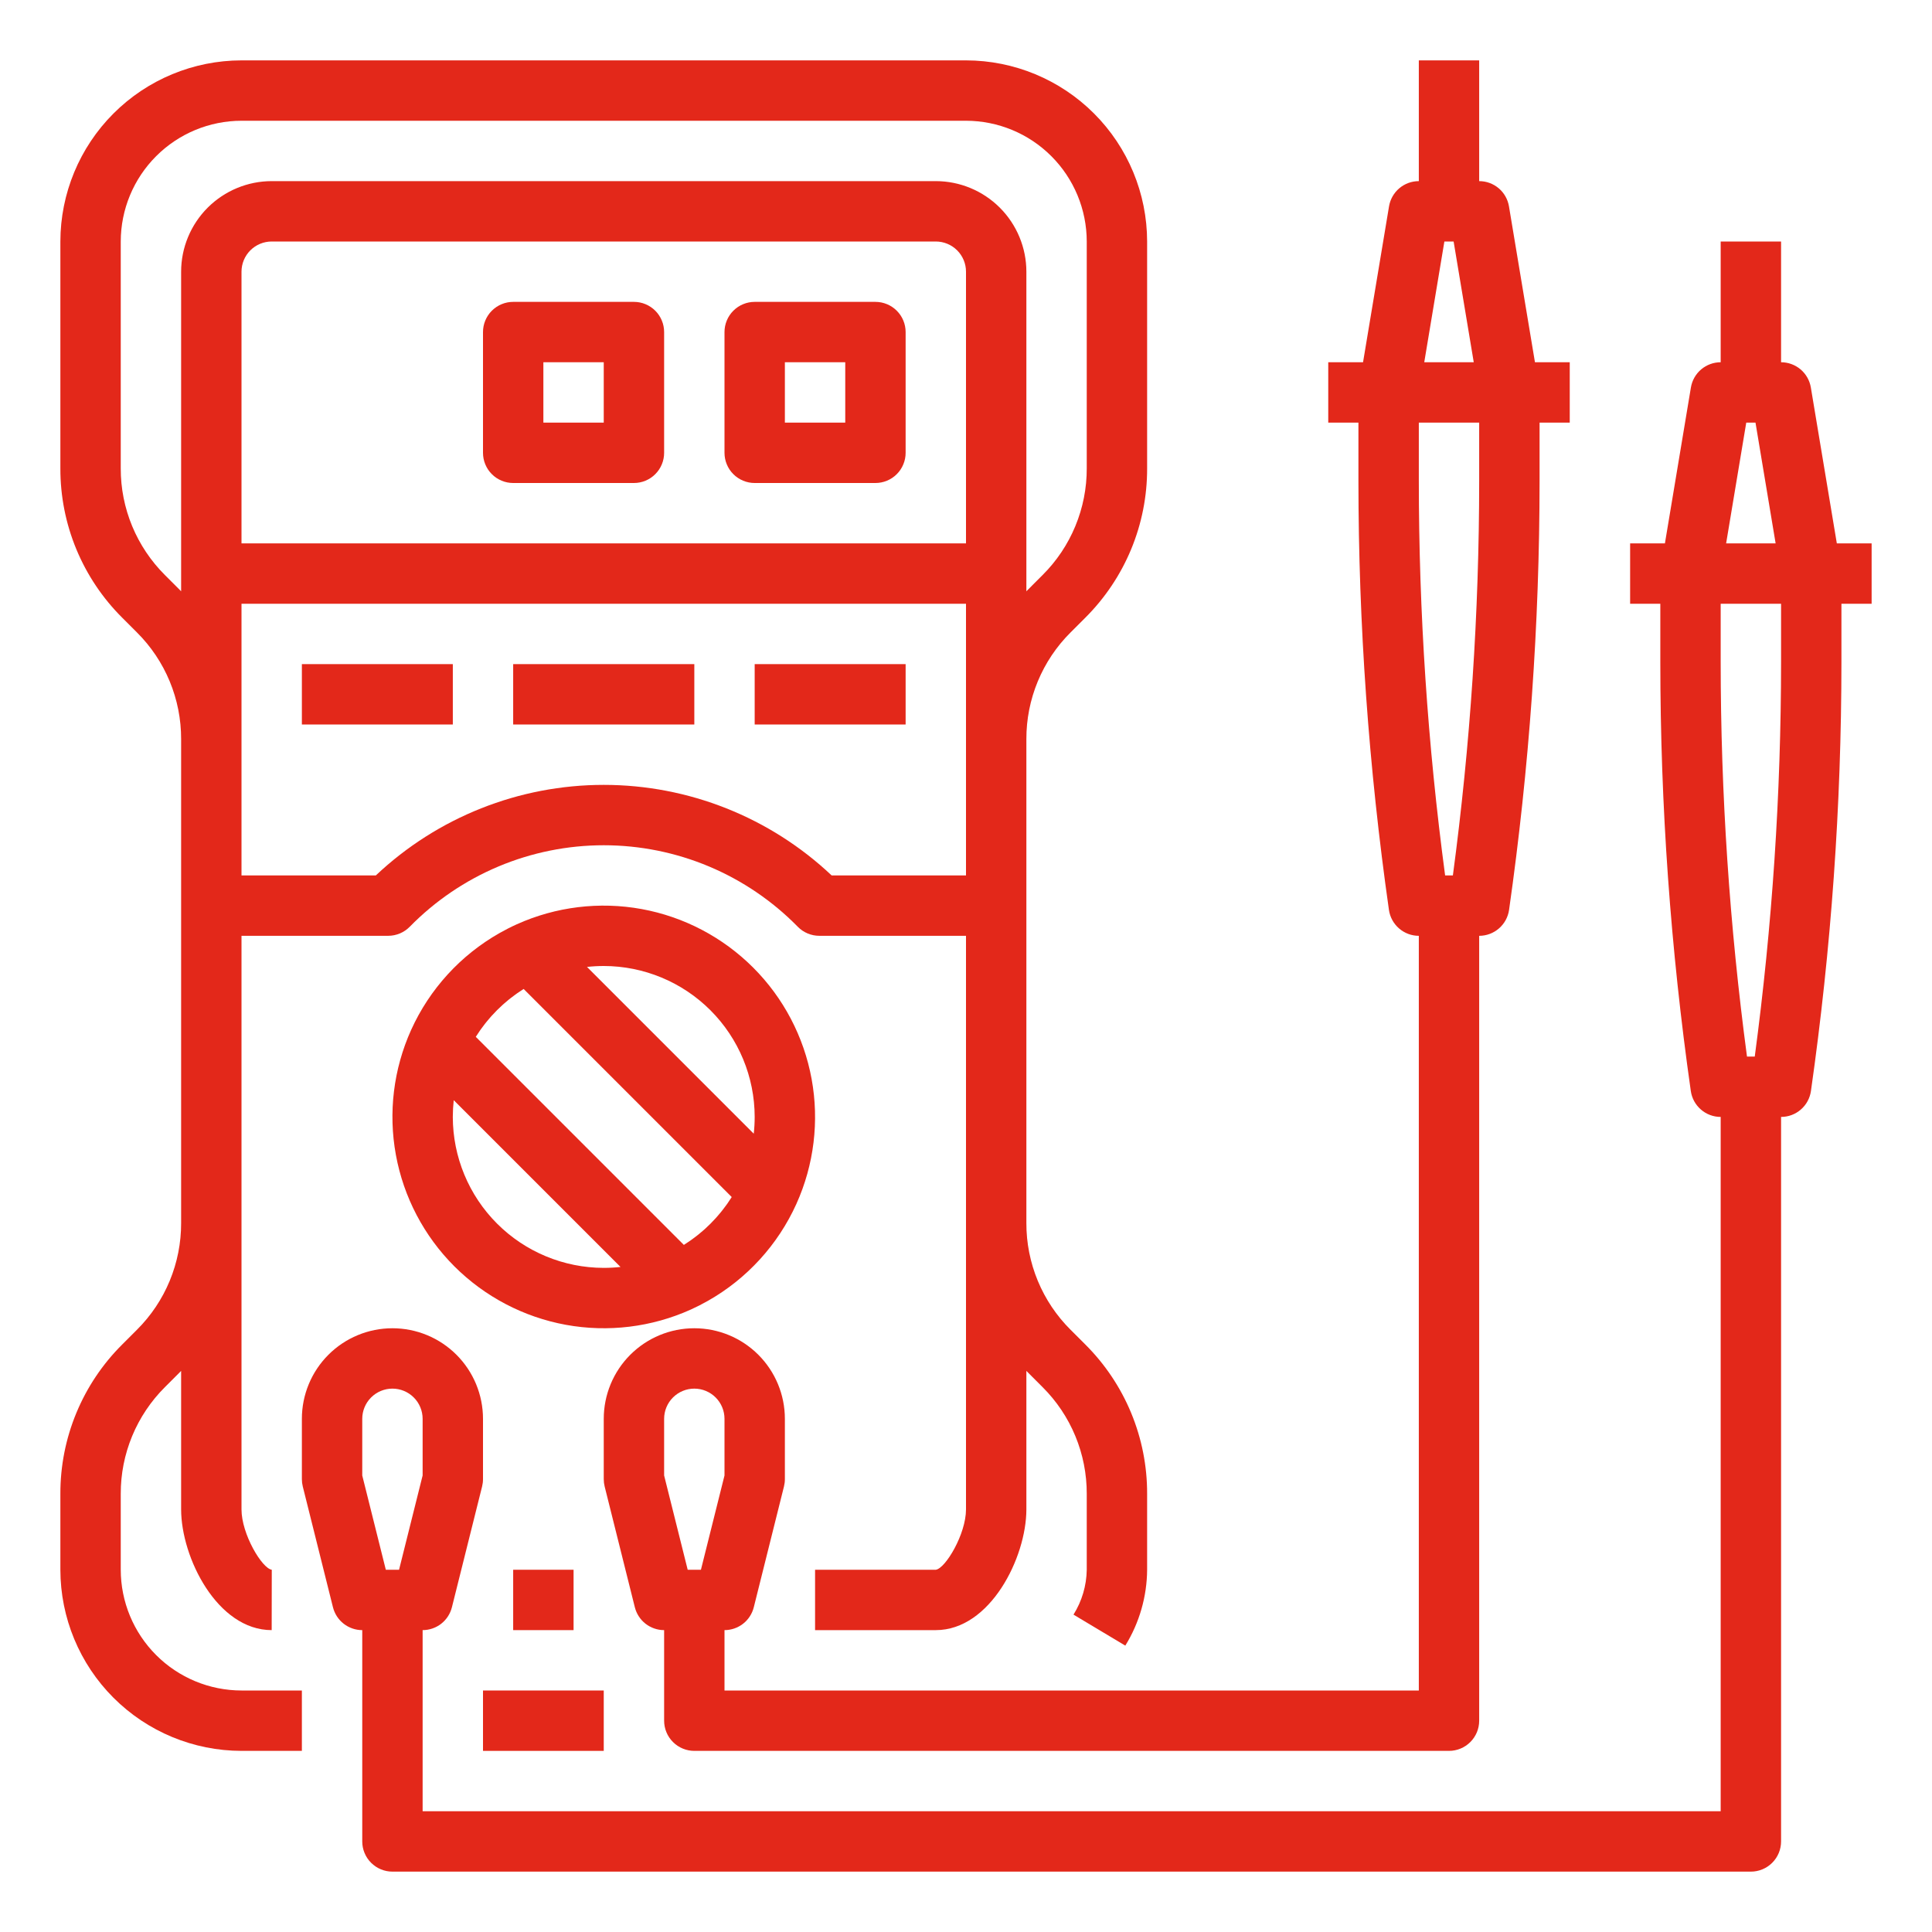
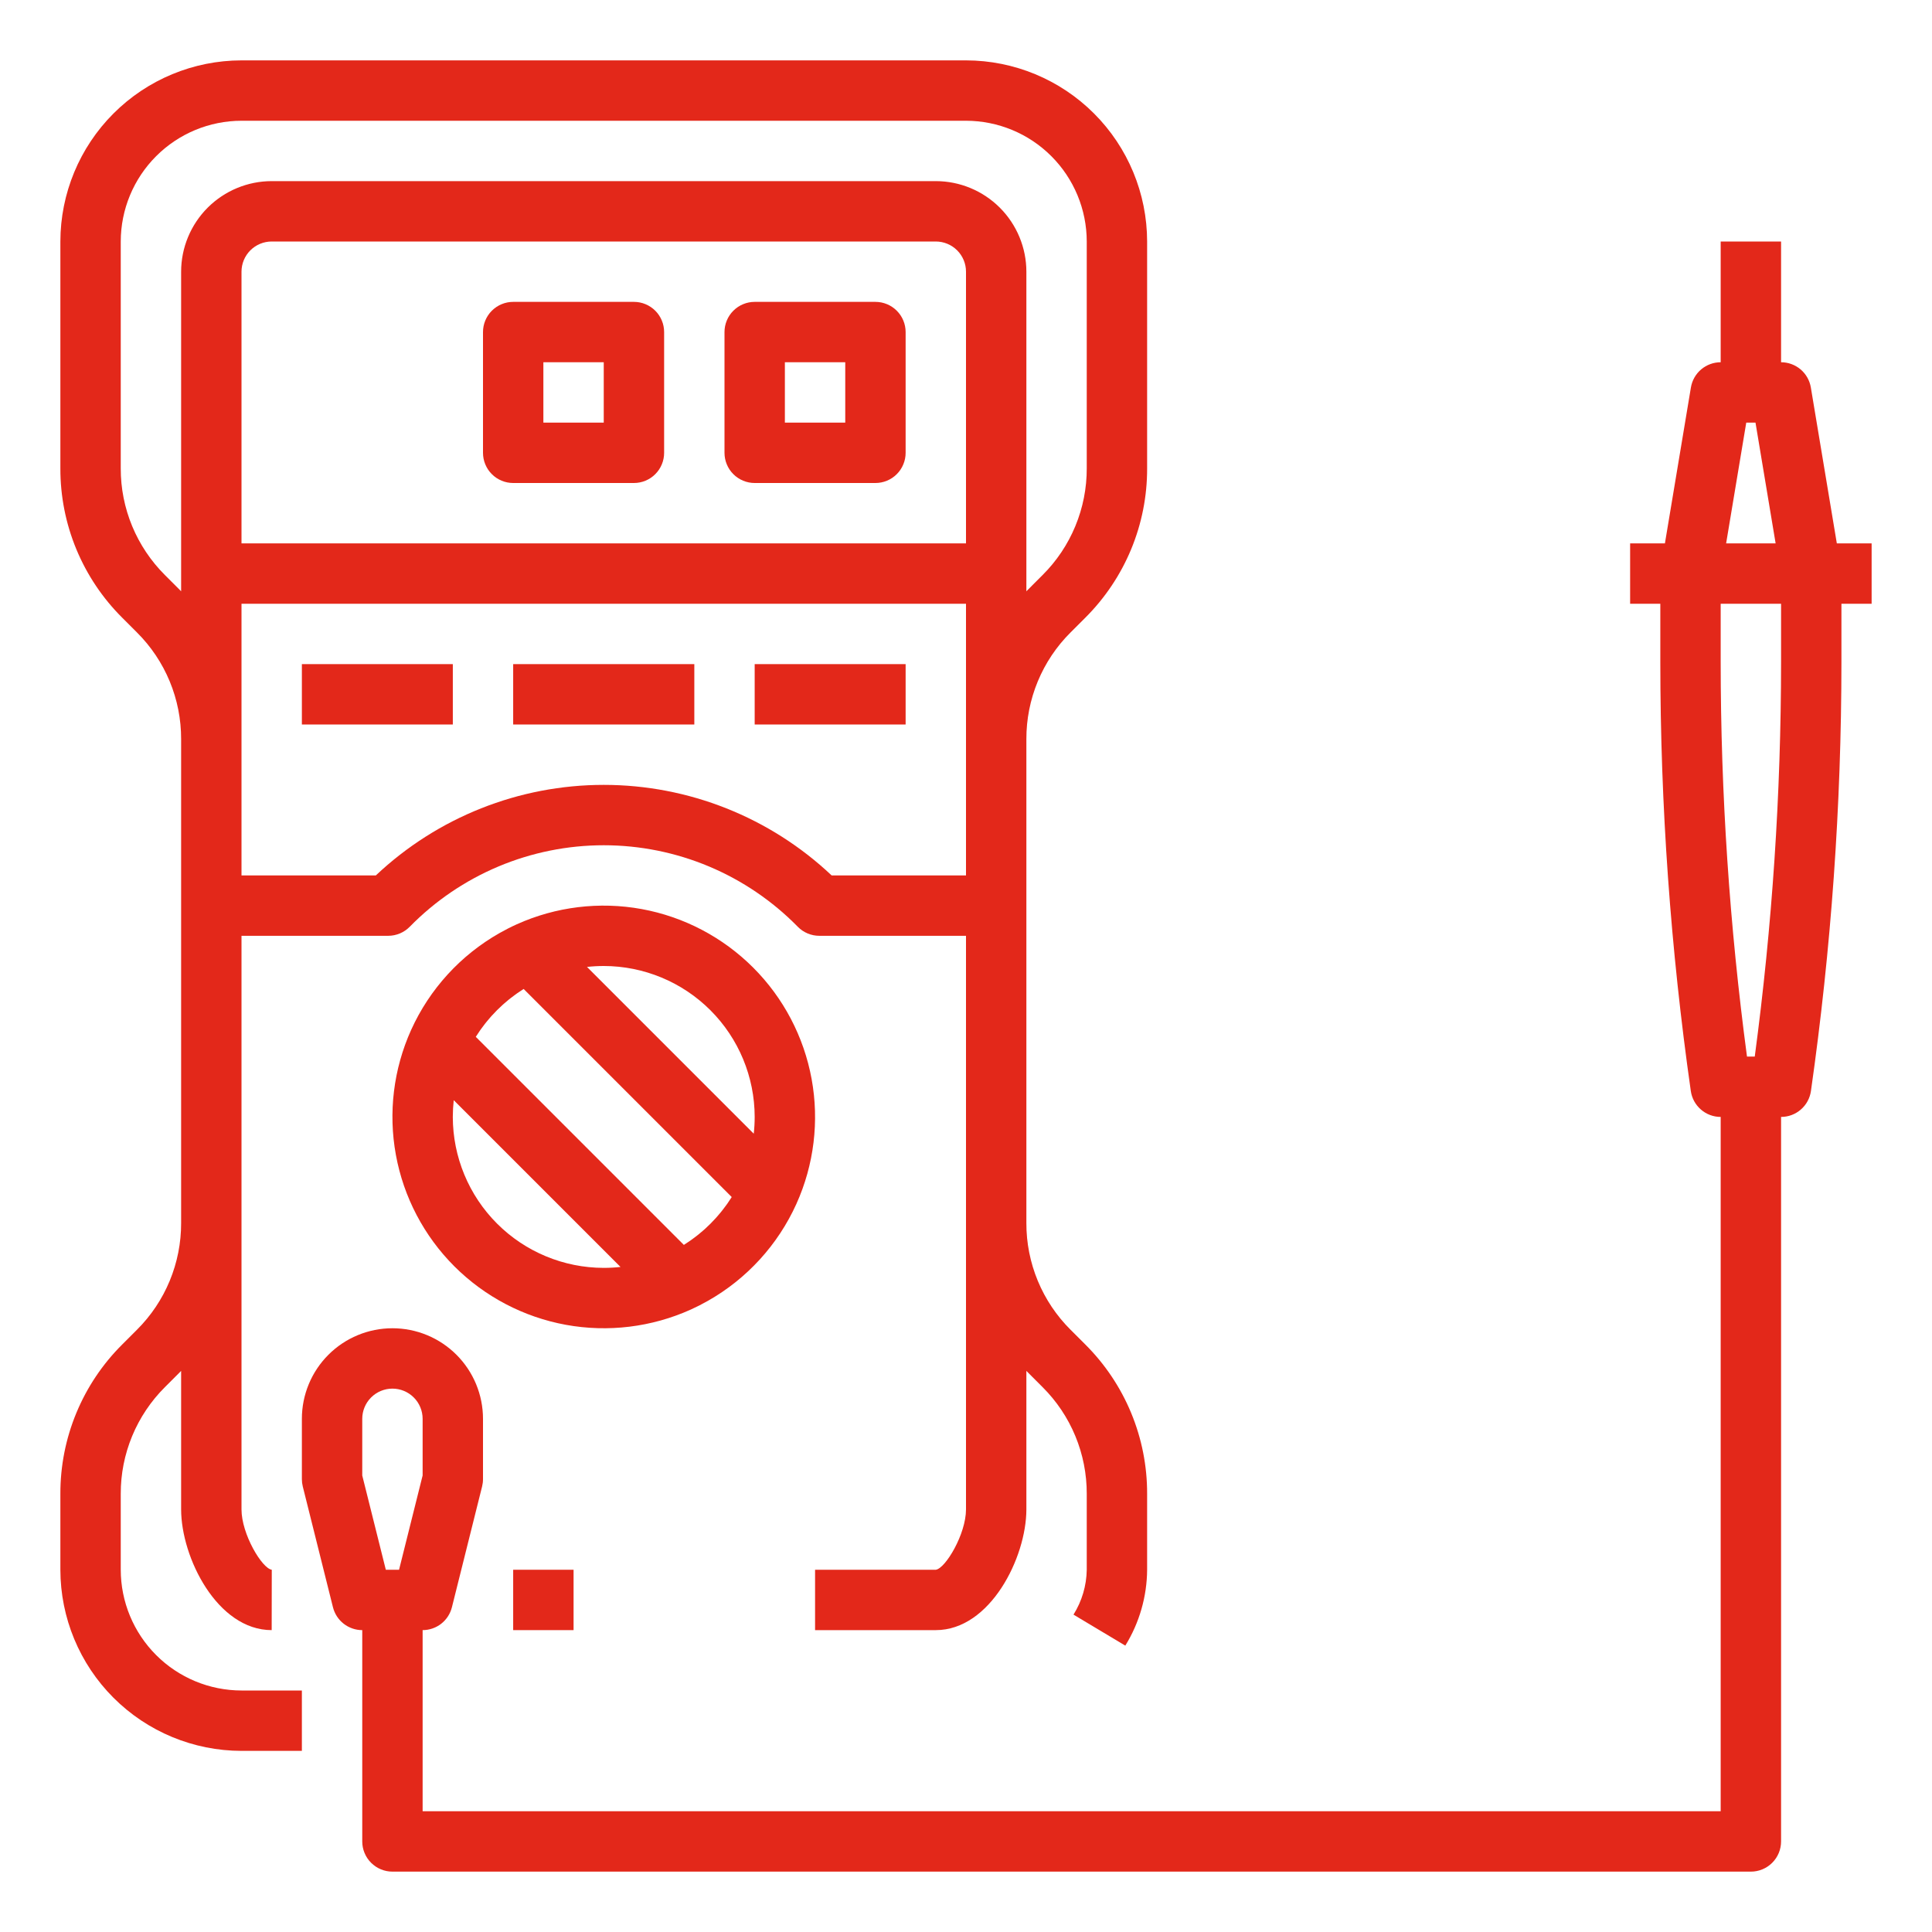
<svg xmlns="http://www.w3.org/2000/svg" width="100" height="100" viewBox="0 0 100 100" fill="none">
  <path d="M12.5 90.625H15.625V87.5H12.5C10.843 87.498 9.254 86.839 8.083 85.667C6.911 84.496 6.252 82.907 6.25 81.25V77.321C6.247 76.294 6.448 75.278 6.841 74.329C7.234 73.381 7.811 72.52 8.538 71.796L9.296 71.038C9.323 71.011 9.348 70.983 9.375 70.956V78.125C9.375 80.613 11.245 84.375 14.062 84.375L14.067 81.25C13.562 81.182 12.5 79.406 12.5 78.125V48.438L20.092 48.437C20.299 48.437 20.505 48.396 20.697 48.315C20.888 48.235 21.062 48.117 21.207 47.969C22.517 46.633 24.079 45.572 25.803 44.847C27.528 44.123 29.379 43.75 31.25 43.75C33.12 43.75 34.971 44.123 36.696 44.847C38.42 45.572 39.983 46.633 41.292 47.968C41.437 48.117 41.611 48.235 41.802 48.315C41.994 48.396 42.2 48.437 42.407 48.437L50 48.437V78.125C50 79.406 48.938 81.182 48.438 81.25H42.188V84.375H48.438C51.255 84.375 53.125 80.613 53.125 78.125V70.956C53.152 70.983 53.177 71.011 53.204 71.038L53.962 71.796C54.69 72.52 55.267 73.381 55.659 74.329C56.052 75.278 56.253 76.294 56.25 77.321V81.25C56.238 82.073 56 82.876 55.564 83.573L58.246 85.177C58.975 83.996 59.365 82.638 59.375 81.25V77.321C59.379 75.884 59.098 74.46 58.548 73.133C57.998 71.805 57.19 70.6 56.172 69.587L55.413 68.829C54.685 68.105 54.109 67.244 53.716 66.296C53.323 65.347 53.122 64.331 53.125 63.304V38.258C53.122 37.232 53.323 36.215 53.716 35.267C54.109 34.319 54.685 33.458 55.413 32.734L56.172 31.976C57.19 30.962 57.998 29.757 58.548 28.43C59.098 27.102 59.379 25.679 59.375 24.242V12.5C59.372 10.014 58.384 7.632 56.626 5.874C54.868 4.116 52.486 3.128 50 3.125H12.5C10.014 3.128 7.632 4.116 5.874 5.874C4.116 7.632 3.128 10.014 3.125 12.5V24.242C3.121 25.679 3.402 27.102 3.952 28.43C4.502 29.757 5.31 30.962 6.329 31.976L7.087 32.734C7.815 33.458 8.392 34.319 8.784 35.267C9.177 36.215 9.378 37.232 9.375 38.258V63.304C9.378 64.331 9.177 65.347 8.784 66.296C8.392 67.244 7.815 68.105 7.087 68.829L6.329 69.587C5.31 70.6 4.502 71.805 3.952 73.133C3.402 74.46 3.121 75.884 3.125 77.321V81.25C3.128 83.736 4.116 86.118 5.874 87.876C7.632 89.634 10.014 90.622 12.5 90.625ZM50 14.062V28.125H12.5V14.062C12.501 13.648 12.665 13.251 12.958 12.958C13.251 12.665 13.648 12.501 14.062 12.5H48.438C48.852 12.501 49.249 12.665 49.542 12.958C49.835 13.251 50 13.648 50 14.062ZM43.046 45.312C39.856 42.302 35.636 40.625 31.25 40.625C26.863 40.625 22.643 42.302 19.453 45.312L12.5 45.312V31.25H50V45.312L43.046 45.312ZM9.296 30.524L8.538 29.766C7.811 29.042 7.234 28.181 6.841 27.233C6.448 26.285 6.247 25.268 6.25 24.242V12.5C6.252 10.843 6.911 9.254 8.083 8.083C9.254 6.911 10.843 6.252 12.5 6.25H50C51.657 6.252 53.246 6.911 54.417 8.083C55.589 9.254 56.248 10.843 56.25 12.5V24.242C56.253 25.268 56.052 26.285 55.659 27.233C55.267 28.181 54.69 29.042 53.962 29.766L53.204 30.524C53.177 30.551 53.152 30.58 53.125 30.607V14.062C53.124 12.82 52.629 11.628 51.751 10.749C50.872 9.871 49.68 9.376 48.438 9.375H14.062C12.82 9.376 11.628 9.871 10.749 10.749C9.871 11.628 9.376 12.82 9.375 14.062V30.607C9.348 30.58 9.323 30.551 9.296 30.524Z" fill="#E3281A" />
-   <path d="M31.25 87.5H25V90.625H31.25V87.5Z" fill="#E3281A" />
  <path d="M29.688 81.25H26.562V84.375H29.688V81.25Z" fill="#E3281A" />
  <path d="M23.438 34.375H15.625V37.5H23.438V34.375Z" fill="#E3281A" />
  <path d="M35.938 34.375H26.562V37.5H35.938V34.375Z" fill="#E3281A" />
  <path d="M46.875 34.375H39.062V37.5H46.875V34.375Z" fill="#E3281A" />
  <path d="M45.312 15.625H39.062C38.857 15.625 38.654 15.665 38.465 15.744C38.275 15.822 38.103 15.938 37.958 16.083C37.812 16.228 37.697 16.4 37.619 16.59C37.54 16.779 37.5 16.982 37.5 17.188V23.438C37.5 23.643 37.54 23.846 37.619 24.035C37.697 24.225 37.812 24.397 37.958 24.542C38.103 24.688 38.275 24.803 38.465 24.881C38.654 24.96 38.857 25 39.062 25H45.312C45.518 25 45.721 24.96 45.91 24.881C46.1 24.803 46.272 24.688 46.417 24.542C46.562 24.397 46.678 24.225 46.756 24.035C46.835 23.846 46.875 23.643 46.875 23.438V17.188C46.875 16.982 46.835 16.779 46.756 16.59C46.678 16.4 46.562 16.228 46.417 16.083C46.272 15.938 46.1 15.822 45.91 15.744C45.721 15.665 45.518 15.625 45.312 15.625ZM43.75 21.875H40.625V18.75H43.75V21.875Z" fill="#E3281A" />
  <path d="M32.812 15.625H26.562C26.357 15.625 26.154 15.665 25.965 15.744C25.775 15.822 25.603 15.938 25.458 16.083C25.312 16.228 25.197 16.4 25.119 16.59C25.04 16.779 25 16.982 25 17.188V23.438C25 23.643 25.04 23.846 25.119 24.035C25.197 24.225 25.312 24.397 25.458 24.542C25.603 24.688 25.775 24.803 25.965 24.881C26.154 24.96 26.357 25 26.562 25H32.812C33.018 25 33.221 24.96 33.41 24.881C33.6 24.803 33.772 24.688 33.917 24.542C34.062 24.397 34.178 24.225 34.256 24.035C34.335 23.846 34.375 23.643 34.375 23.438V17.188C34.375 16.982 34.335 16.779 34.256 16.59C34.178 16.4 34.062 16.228 33.917 16.083C33.772 15.938 33.6 15.822 33.41 15.744C33.221 15.665 33.018 15.625 32.812 15.625ZM31.25 21.875H28.125V18.75H31.25V21.875Z" fill="#E3281A" />
  <path d="M35.754 67.783C36.057 67.646 36.352 67.496 36.64 67.332C38.66 66.188 40.264 64.431 41.22 62.316L41.221 62.316L41.221 62.314C42.134 60.289 42.409 58.033 42.009 55.848C41.609 53.662 40.553 51.65 38.982 50.08C37.41 48.509 35.398 47.453 33.213 47.053C31.027 46.654 28.772 46.929 26.747 47.842C26.443 47.979 26.148 48.13 25.86 48.293C23.84 49.437 22.236 51.194 21.28 53.309L21.279 53.309L21.279 53.311C20.366 55.336 20.091 57.592 20.491 59.777C20.891 61.963 21.947 63.975 23.518 65.546C25.09 67.116 27.102 68.172 29.287 68.572C31.473 68.971 33.728 68.696 35.754 67.783H35.754ZM24.628 53.664C24.7 53.549 24.775 53.437 24.853 53.326C24.875 53.294 24.899 53.262 24.923 53.23C24.979 53.152 25.038 53.074 25.097 52.998C25.125 52.962 25.153 52.927 25.182 52.892C25.242 52.817 25.304 52.743 25.368 52.671C25.394 52.641 25.42 52.611 25.447 52.581C25.628 52.38 25.819 52.189 26.019 52.009C26.048 51.983 26.077 51.958 26.106 51.933C26.18 51.868 26.255 51.805 26.331 51.742C26.365 51.715 26.399 51.688 26.433 51.662C26.511 51.6 26.591 51.54 26.673 51.481C26.702 51.46 26.731 51.438 26.761 51.417C26.873 51.338 26.987 51.262 27.103 51.189L27.104 51.189L37.874 61.959L37.872 61.962C37.8 62.076 37.725 62.188 37.648 62.299C37.624 62.331 37.6 62.363 37.577 62.396C37.52 62.474 37.462 62.551 37.403 62.627C37.375 62.663 37.347 62.698 37.318 62.734C37.257 62.808 37.196 62.882 37.132 62.954C37.106 62.984 37.08 63.015 37.053 63.044C36.872 63.245 36.681 63.436 36.481 63.617C36.452 63.642 36.423 63.667 36.394 63.692C36.32 63.757 36.245 63.821 36.169 63.883C36.135 63.91 36.101 63.937 36.068 63.963C35.988 64.025 35.908 64.086 35.826 64.145C35.797 64.166 35.769 64.187 35.739 64.208C35.627 64.287 35.513 64.363 35.397 64.436L35.396 64.436L24.626 53.666L24.628 53.664ZM39.062 57.812C39.062 58.102 39.046 58.392 39.014 58.68L30.383 50.048C30.671 50.016 30.96 50 31.25 50C33.321 50.002 35.307 50.826 36.772 52.291C38.236 53.755 39.06 55.741 39.062 57.812ZM23.437 57.812C23.438 57.523 23.454 57.233 23.485 56.945L32.117 65.577C31.829 65.609 31.54 65.625 31.25 65.625C29.179 65.623 27.193 64.799 25.728 63.334C24.264 61.87 23.44 59.884 23.437 57.812Z" fill="#E3281A" />
  <path d="M93.729 20.056C93.668 19.691 93.48 19.359 93.198 19.12C92.915 18.881 92.557 18.75 92.188 18.75V12.5H89.062V18.75C88.693 18.75 88.335 18.881 88.052 19.12C87.77 19.359 87.582 19.691 87.521 20.056L86.176 28.125H84.375V31.25H85.938V34.264C85.939 41.694 86.467 49.115 87.516 56.471C87.569 56.843 87.755 57.184 88.039 57.43C88.323 57.677 88.686 57.812 89.062 57.812V93.75H21.875V84.375C22.224 84.375 22.562 84.258 22.837 84.044C23.111 83.83 23.306 83.529 23.391 83.192L24.953 76.942C24.984 76.817 25 76.69 25 76.562V73.438C25 72.194 24.506 71.002 23.627 70.123C22.748 69.244 21.556 68.75 20.312 68.75C19.069 68.75 17.877 69.244 16.998 70.123C16.119 71.002 15.625 72.194 15.625 73.438V76.562C15.625 76.69 15.641 76.817 15.672 76.942L17.234 83.192C17.319 83.529 17.514 83.83 17.788 84.044C18.063 84.258 18.401 84.375 18.75 84.375V95.312C18.75 95.518 18.79 95.721 18.869 95.91C18.947 96.1 19.062 96.272 19.208 96.417C19.353 96.562 19.525 96.678 19.715 96.756C19.904 96.835 20.107 96.875 20.312 96.875H90.625C90.83 96.875 91.033 96.835 91.223 96.756C91.412 96.678 91.585 96.562 91.73 96.417C91.875 96.272 91.99 96.1 92.069 95.91C92.147 95.721 92.188 95.518 92.188 95.312V57.812C92.564 57.812 92.927 57.677 93.211 57.43C93.495 57.184 93.681 56.843 93.734 56.471C94.783 49.115 95.311 41.694 95.312 34.264V31.25H96.875V28.125H95.074L93.729 20.056ZM18.75 73.438C18.75 73.023 18.915 72.626 19.208 72.333C19.501 72.04 19.898 71.875 20.312 71.875C20.727 71.875 21.124 72.04 21.417 72.333C21.71 72.626 21.875 73.023 21.875 73.438V76.37L20.655 81.25H19.97L18.75 76.37V73.438ZM90.386 21.875H90.864L91.906 28.125H89.344L90.386 21.875ZM92.188 34.264C92.186 41.094 91.731 47.917 90.826 54.688H90.424C89.519 47.917 89.064 41.094 89.062 34.264V31.25H92.188V34.264Z" fill="#E3281A" />
-   <path d="M35.938 90.625H75C75.205 90.625 75.408 90.585 75.598 90.506C75.787 90.428 75.96 90.312 76.105 90.167C76.25 90.022 76.365 89.85 76.444 89.66C76.522 89.471 76.562 89.268 76.562 89.062V48.438C76.939 48.438 77.302 48.302 77.586 48.055C77.87 47.809 78.056 47.468 78.109 47.096C79.158 39.74 79.686 32.319 79.688 24.889V21.875H81.25V18.75H79.449L78.104 10.681C78.043 10.316 77.855 9.984 77.573 9.745C77.29 9.506 76.932 9.375 76.562 9.375V3.125H73.438V9.375C73.068 9.375 72.71 9.506 72.427 9.745C72.145 9.984 71.957 10.316 71.896 10.681L70.551 18.75H68.75V21.875H70.312V24.889C70.314 32.319 70.842 39.74 71.891 47.096C71.944 47.468 72.13 47.809 72.414 48.055C72.698 48.302 73.061 48.438 73.438 48.438V87.5H37.5V84.375C37.849 84.375 38.187 84.258 38.462 84.044C38.736 83.83 38.931 83.529 39.016 83.192L40.578 76.942C40.609 76.817 40.625 76.69 40.625 76.562V73.438C40.625 72.194 40.131 71.002 39.252 70.123C38.373 69.244 37.181 68.75 35.938 68.75C34.694 68.75 33.502 69.244 32.623 70.123C31.744 71.002 31.25 72.194 31.25 73.438V76.562C31.25 76.69 31.266 76.817 31.297 76.942L32.859 83.192C32.944 83.529 33.139 83.83 33.413 84.044C33.688 84.258 34.026 84.375 34.375 84.375V89.062C34.375 89.268 34.415 89.471 34.494 89.66C34.572 89.85 34.688 90.022 34.833 90.167C34.978 90.312 35.15 90.428 35.34 90.506C35.529 90.585 35.732 90.625 35.938 90.625ZM76.562 24.889C76.561 31.719 76.106 38.542 75.201 45.312H74.799C73.894 38.542 73.439 31.719 73.438 24.889V21.875H76.562V24.889ZM74.761 12.5H75.239L76.281 18.75H73.719L74.761 12.5ZM34.375 73.438C34.375 73.023 34.54 72.626 34.833 72.333C35.126 72.04 35.523 71.875 35.938 71.875C36.352 71.875 36.749 72.04 37.042 72.333C37.335 72.626 37.5 73.023 37.5 73.438V76.37L36.28 81.25H35.595L34.375 76.37V73.438Z" fill="#E3281A" />
</svg>